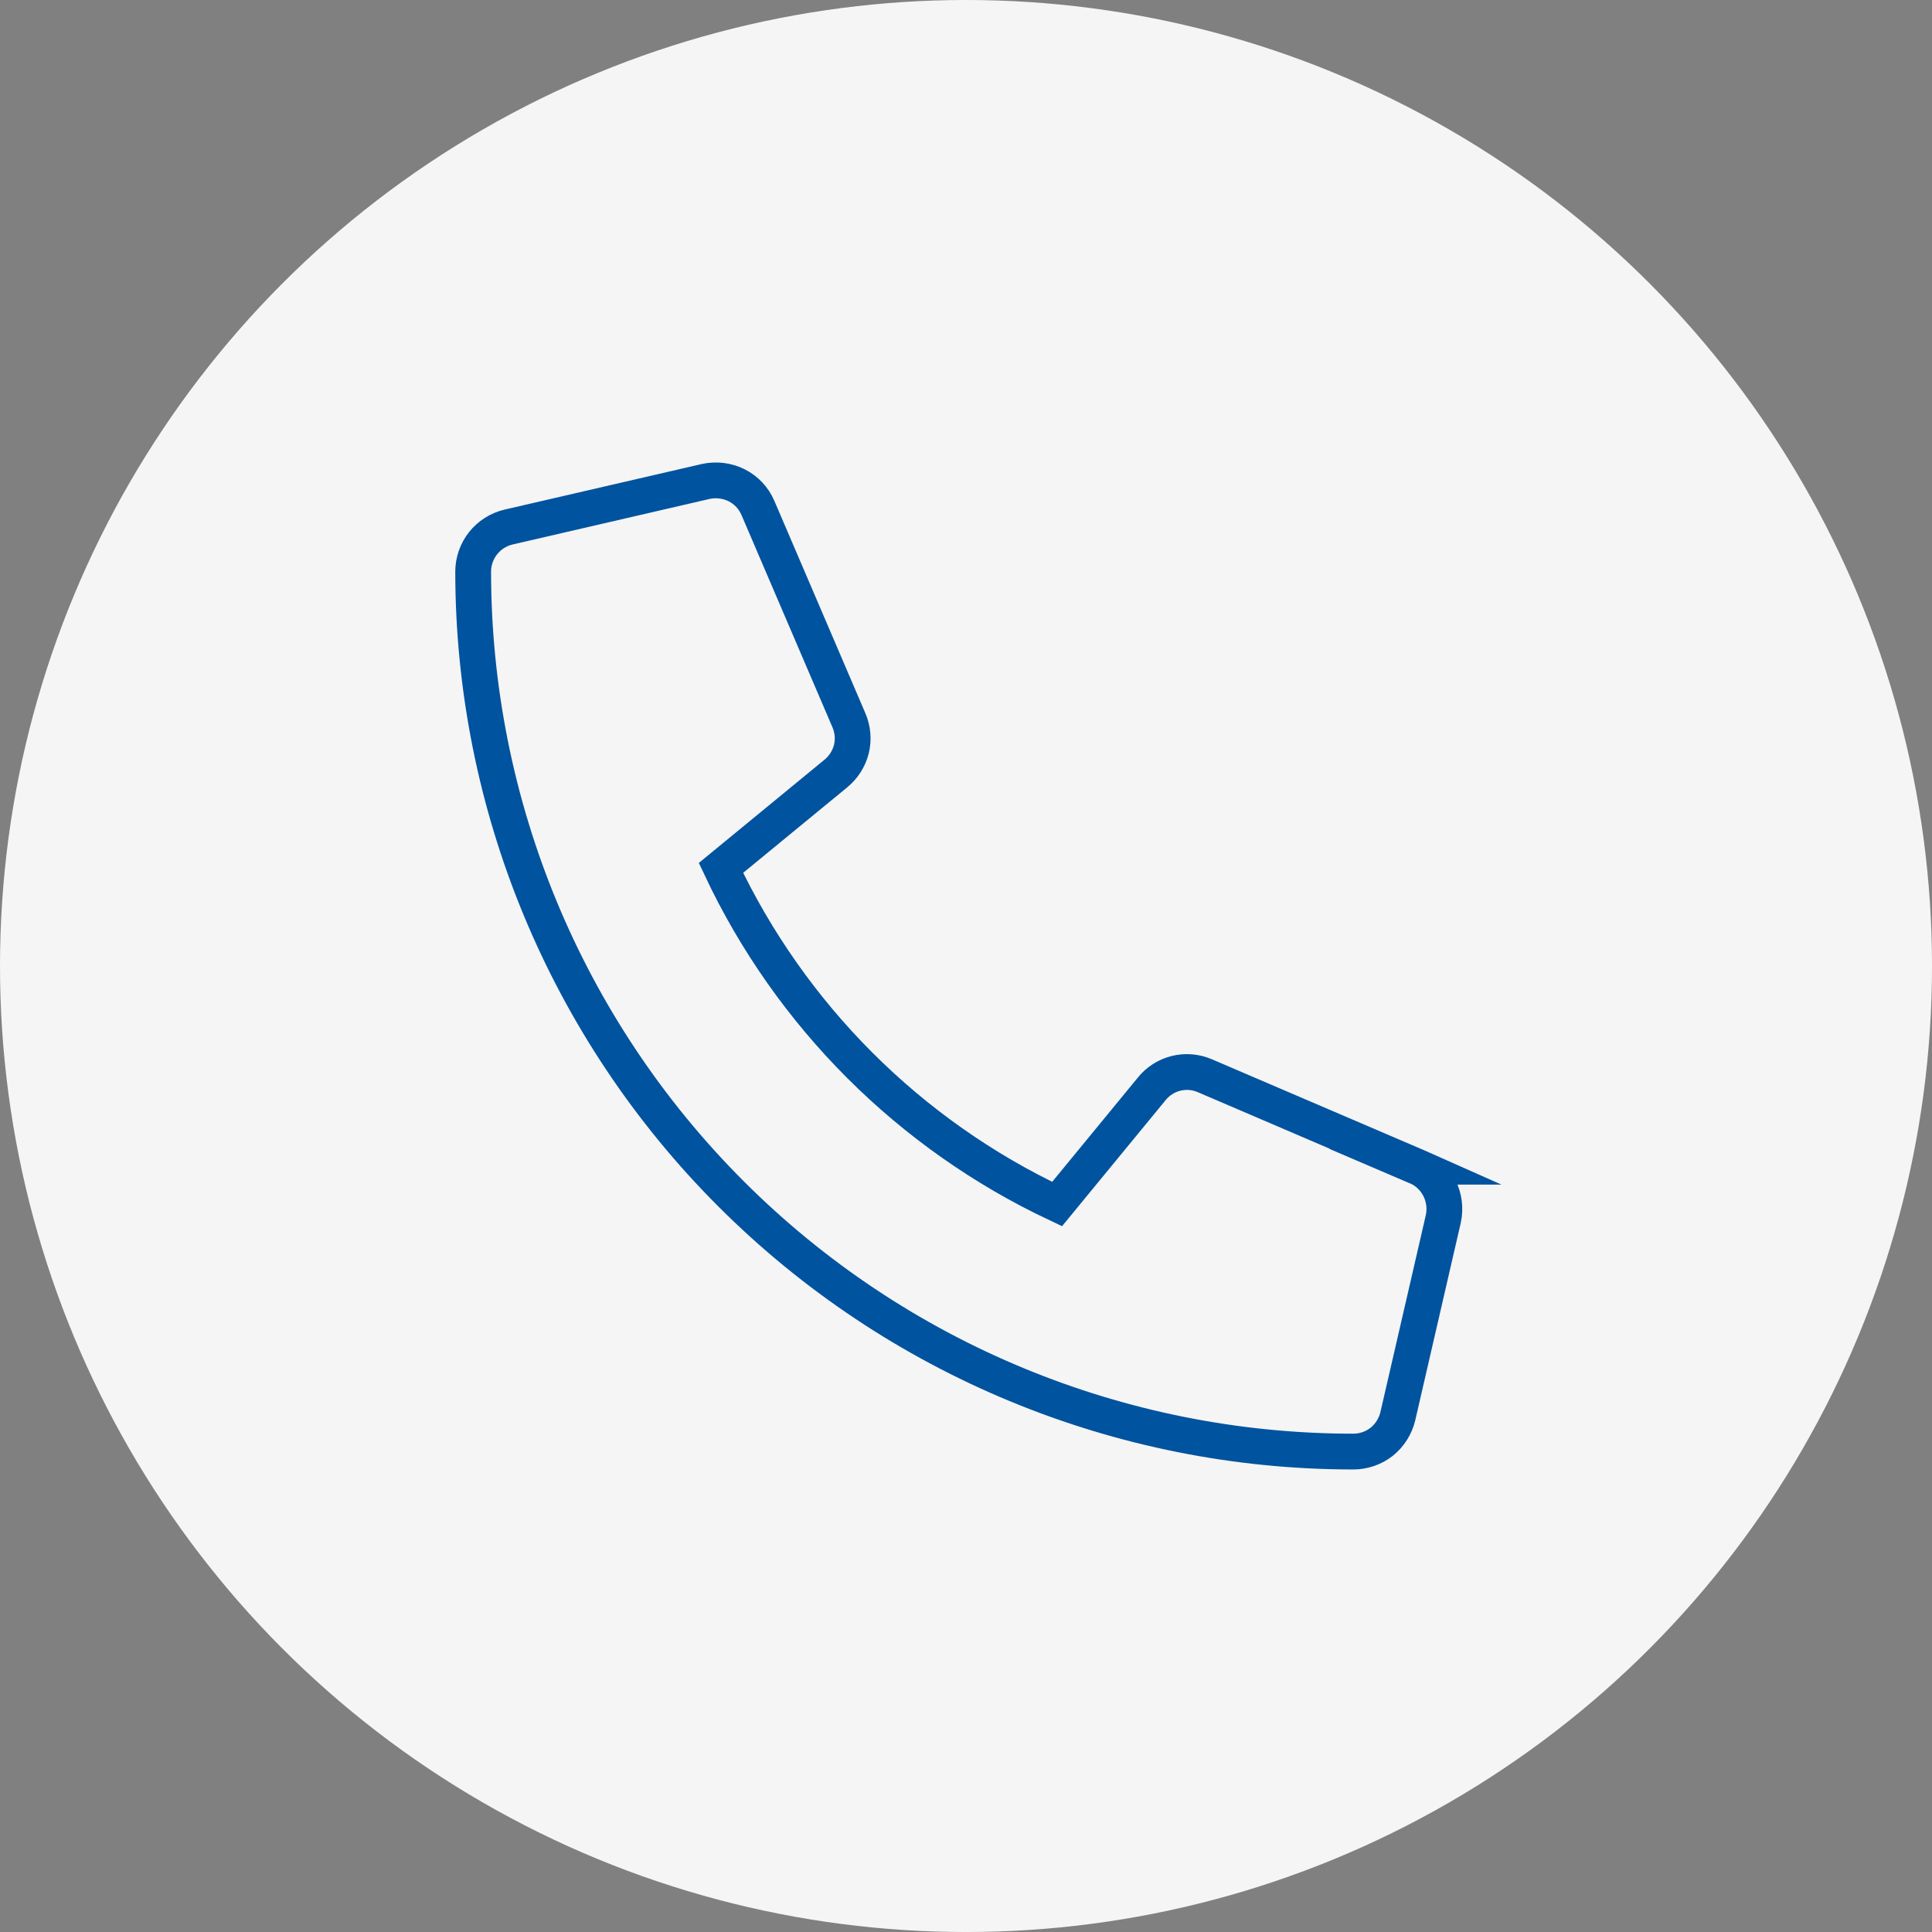
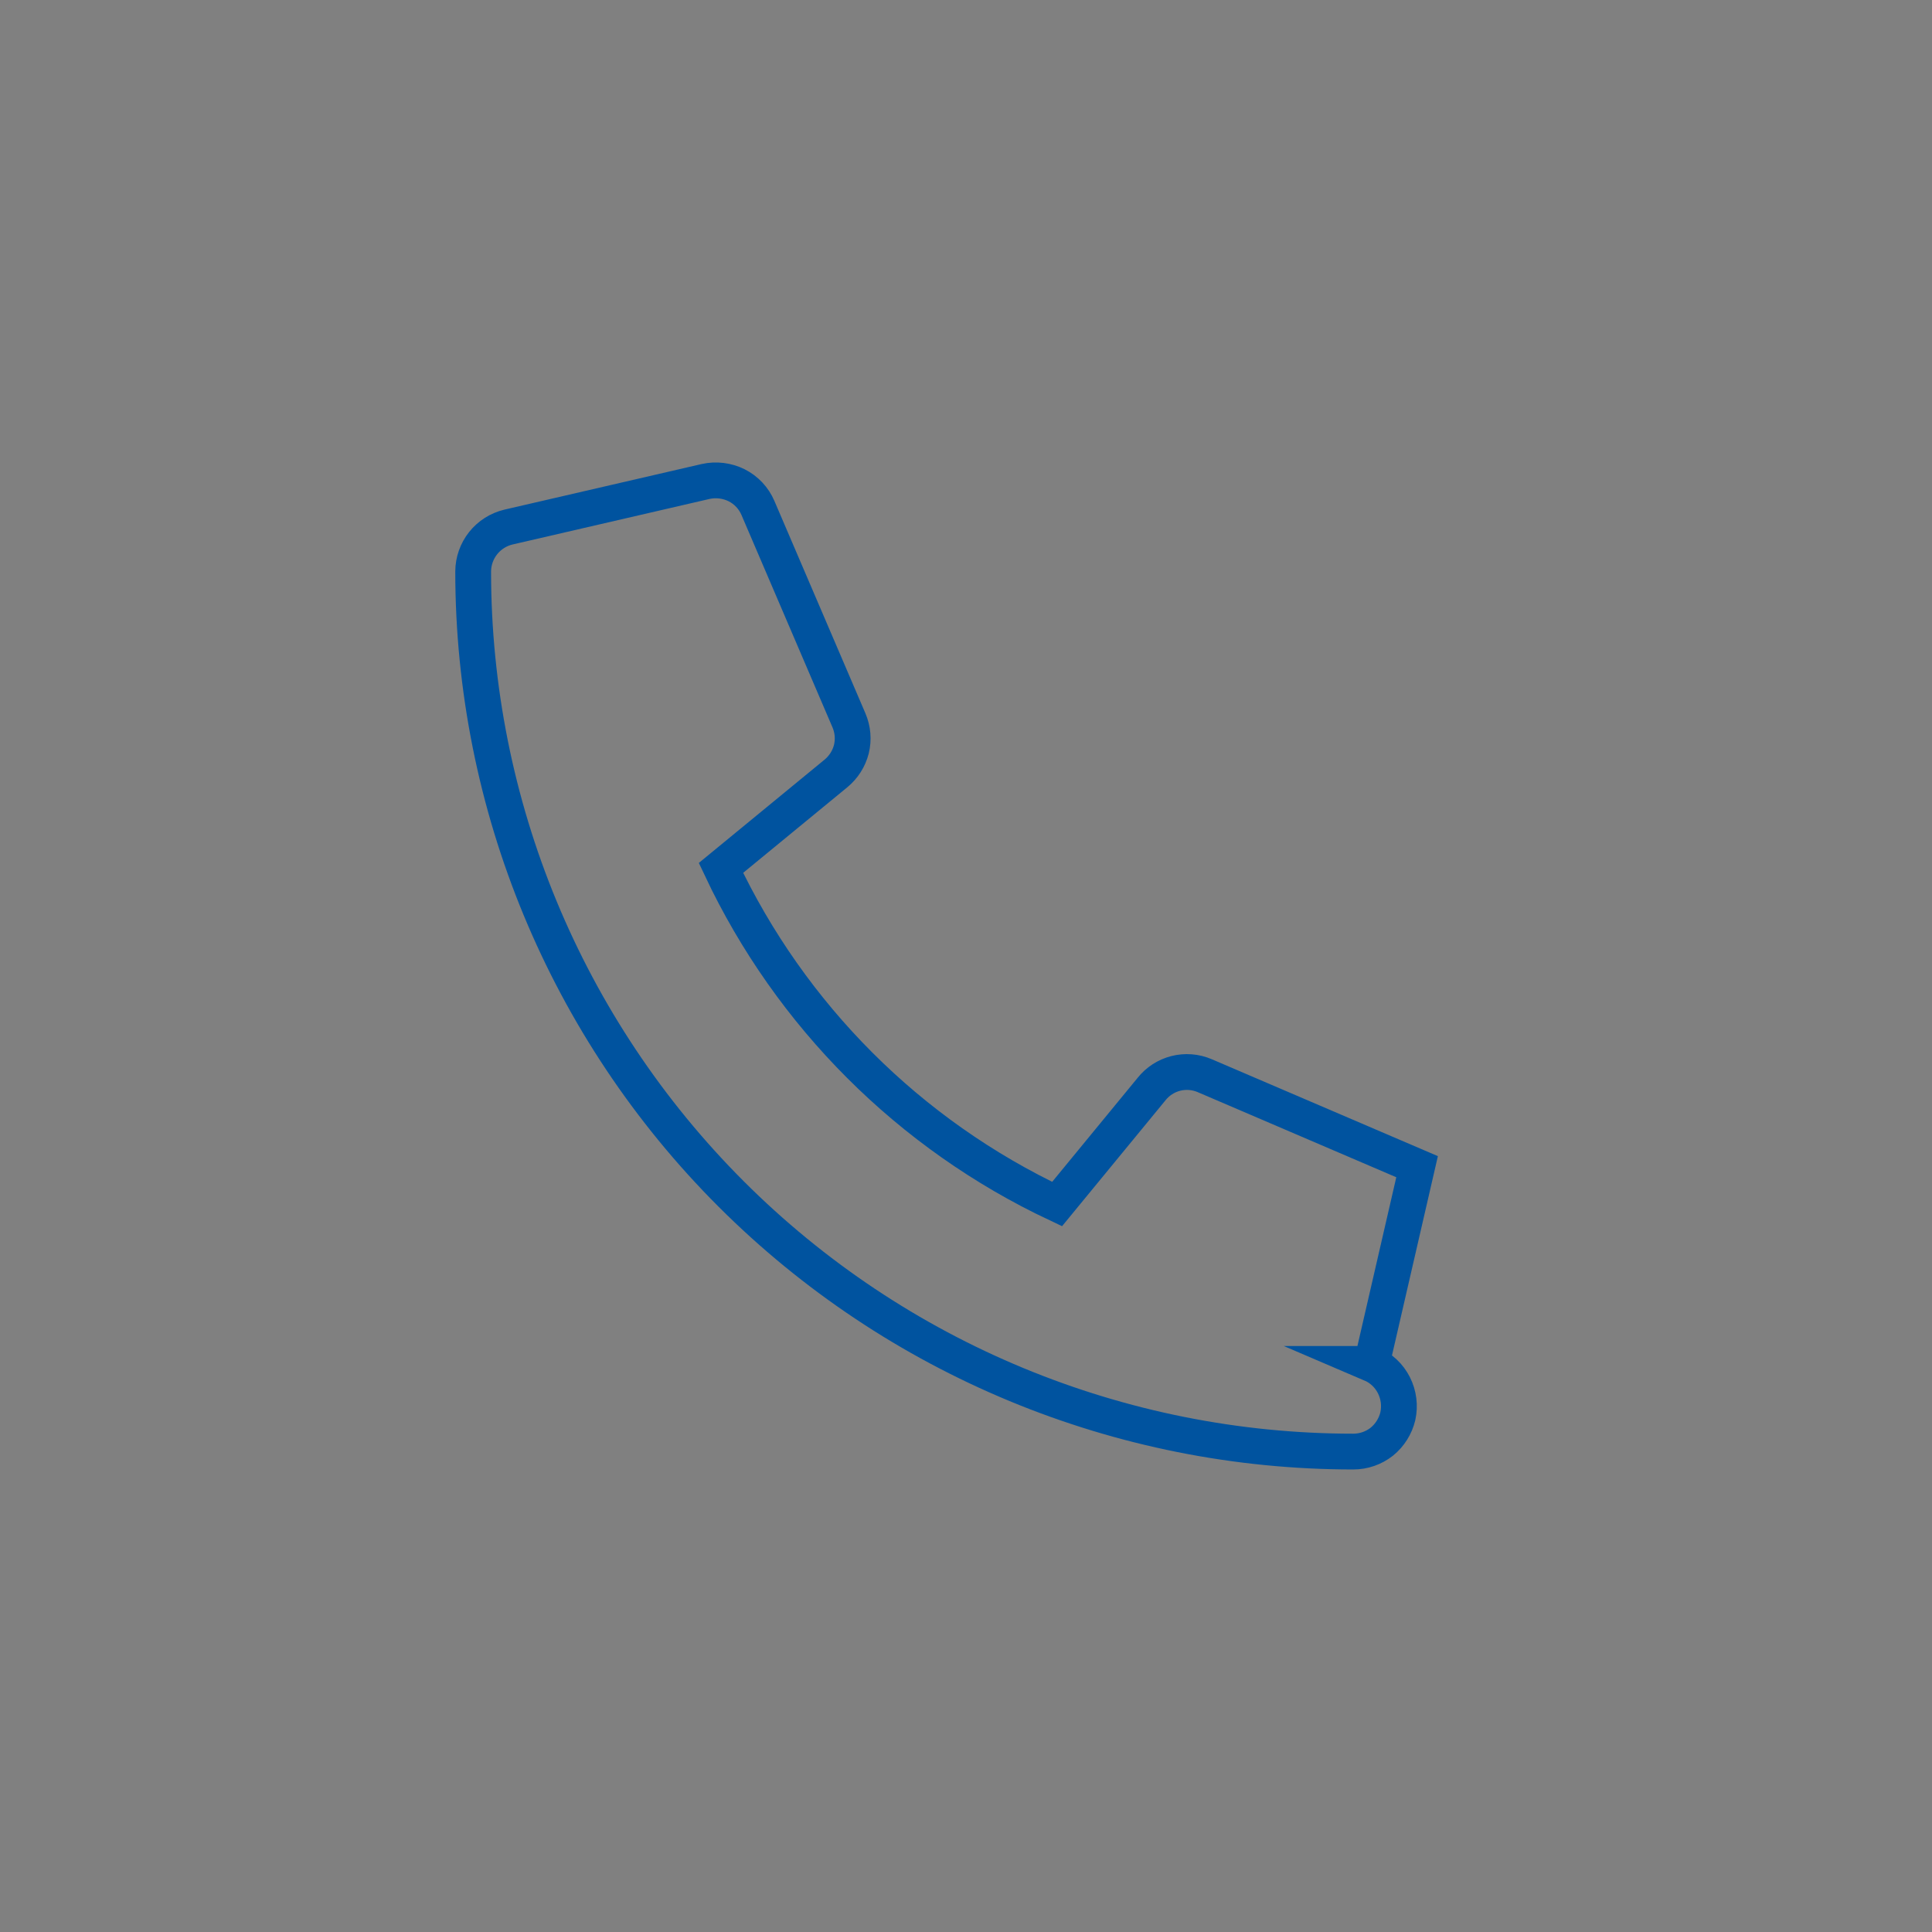
<svg xmlns="http://www.w3.org/2000/svg" viewBox="0 0 161.941 161.941">
  <rect x="0" y="0" width="161.941" height="161.941" fill="#808080" stroke="none" />
  <g id="a" />
  <g id="b">
    <g id="c">
      <g>
-         <circle cx="80.971" cy="80.971" r="80.971" style="fill:#f5f5f5;" />
-         <path d="M118.781,97.793l-17.807-7.632c-.764-.326-1.613-.392-2.418-.188-.805,.204-1.521,.668-2.036,1.318l-7.914,9.633c-12.38-5.834-22.341-15.796-28.175-28.175l9.633-7.914c.641-.526,1.097-1.243,1.3-2.046,.194-.804,.122-1.648-.204-2.408l-7.632-17.808c-.353-.824-.985-1.497-1.786-1.899-.802-.397-1.715-.508-2.589-.317l-16.53,3.821c-.839,.198-1.588,.672-2.125,1.347-.537,.675-.832,1.51-.837,2.373,0,19.566,7.773,38.331,21.608,52.166,13.835,13.835,32.6,21.608,52.166,21.608,.865,0,1.705-.291,2.385-.825,.671-.545,1.144-1.296,1.346-2.137l3.81-16.53c.194-.879,.078-1.797-.328-2.6-.403-.801-1.075-1.434-1.899-1.786h.034Z" style="fill:none; stroke:#00539f; stroke-miterlimit:10; stroke-width:3px;" />
+         <path d="M118.781,97.793l-17.807-7.632c-.764-.326-1.613-.392-2.418-.188-.805,.204-1.521,.668-2.036,1.318l-7.914,9.633c-12.38-5.834-22.341-15.796-28.175-28.175l9.633-7.914c.641-.526,1.097-1.243,1.3-2.046,.194-.804,.122-1.648-.204-2.408l-7.632-17.808c-.353-.824-.985-1.497-1.786-1.899-.802-.397-1.715-.508-2.589-.317l-16.53,3.821c-.839,.198-1.588,.672-2.125,1.347-.537,.675-.832,1.51-.837,2.373,0,19.566,7.773,38.331,21.608,52.166,13.835,13.835,32.6,21.608,52.166,21.608,.865,0,1.705-.291,2.385-.825,.671-.545,1.144-1.296,1.346-2.137c.194-.879,.078-1.797-.328-2.6-.403-.801-1.075-1.434-1.899-1.786h.034Z" style="fill:none; stroke:#00539f; stroke-miterlimit:10; stroke-width:3px;" />
      </g>
    </g>
  </g>
</svg>